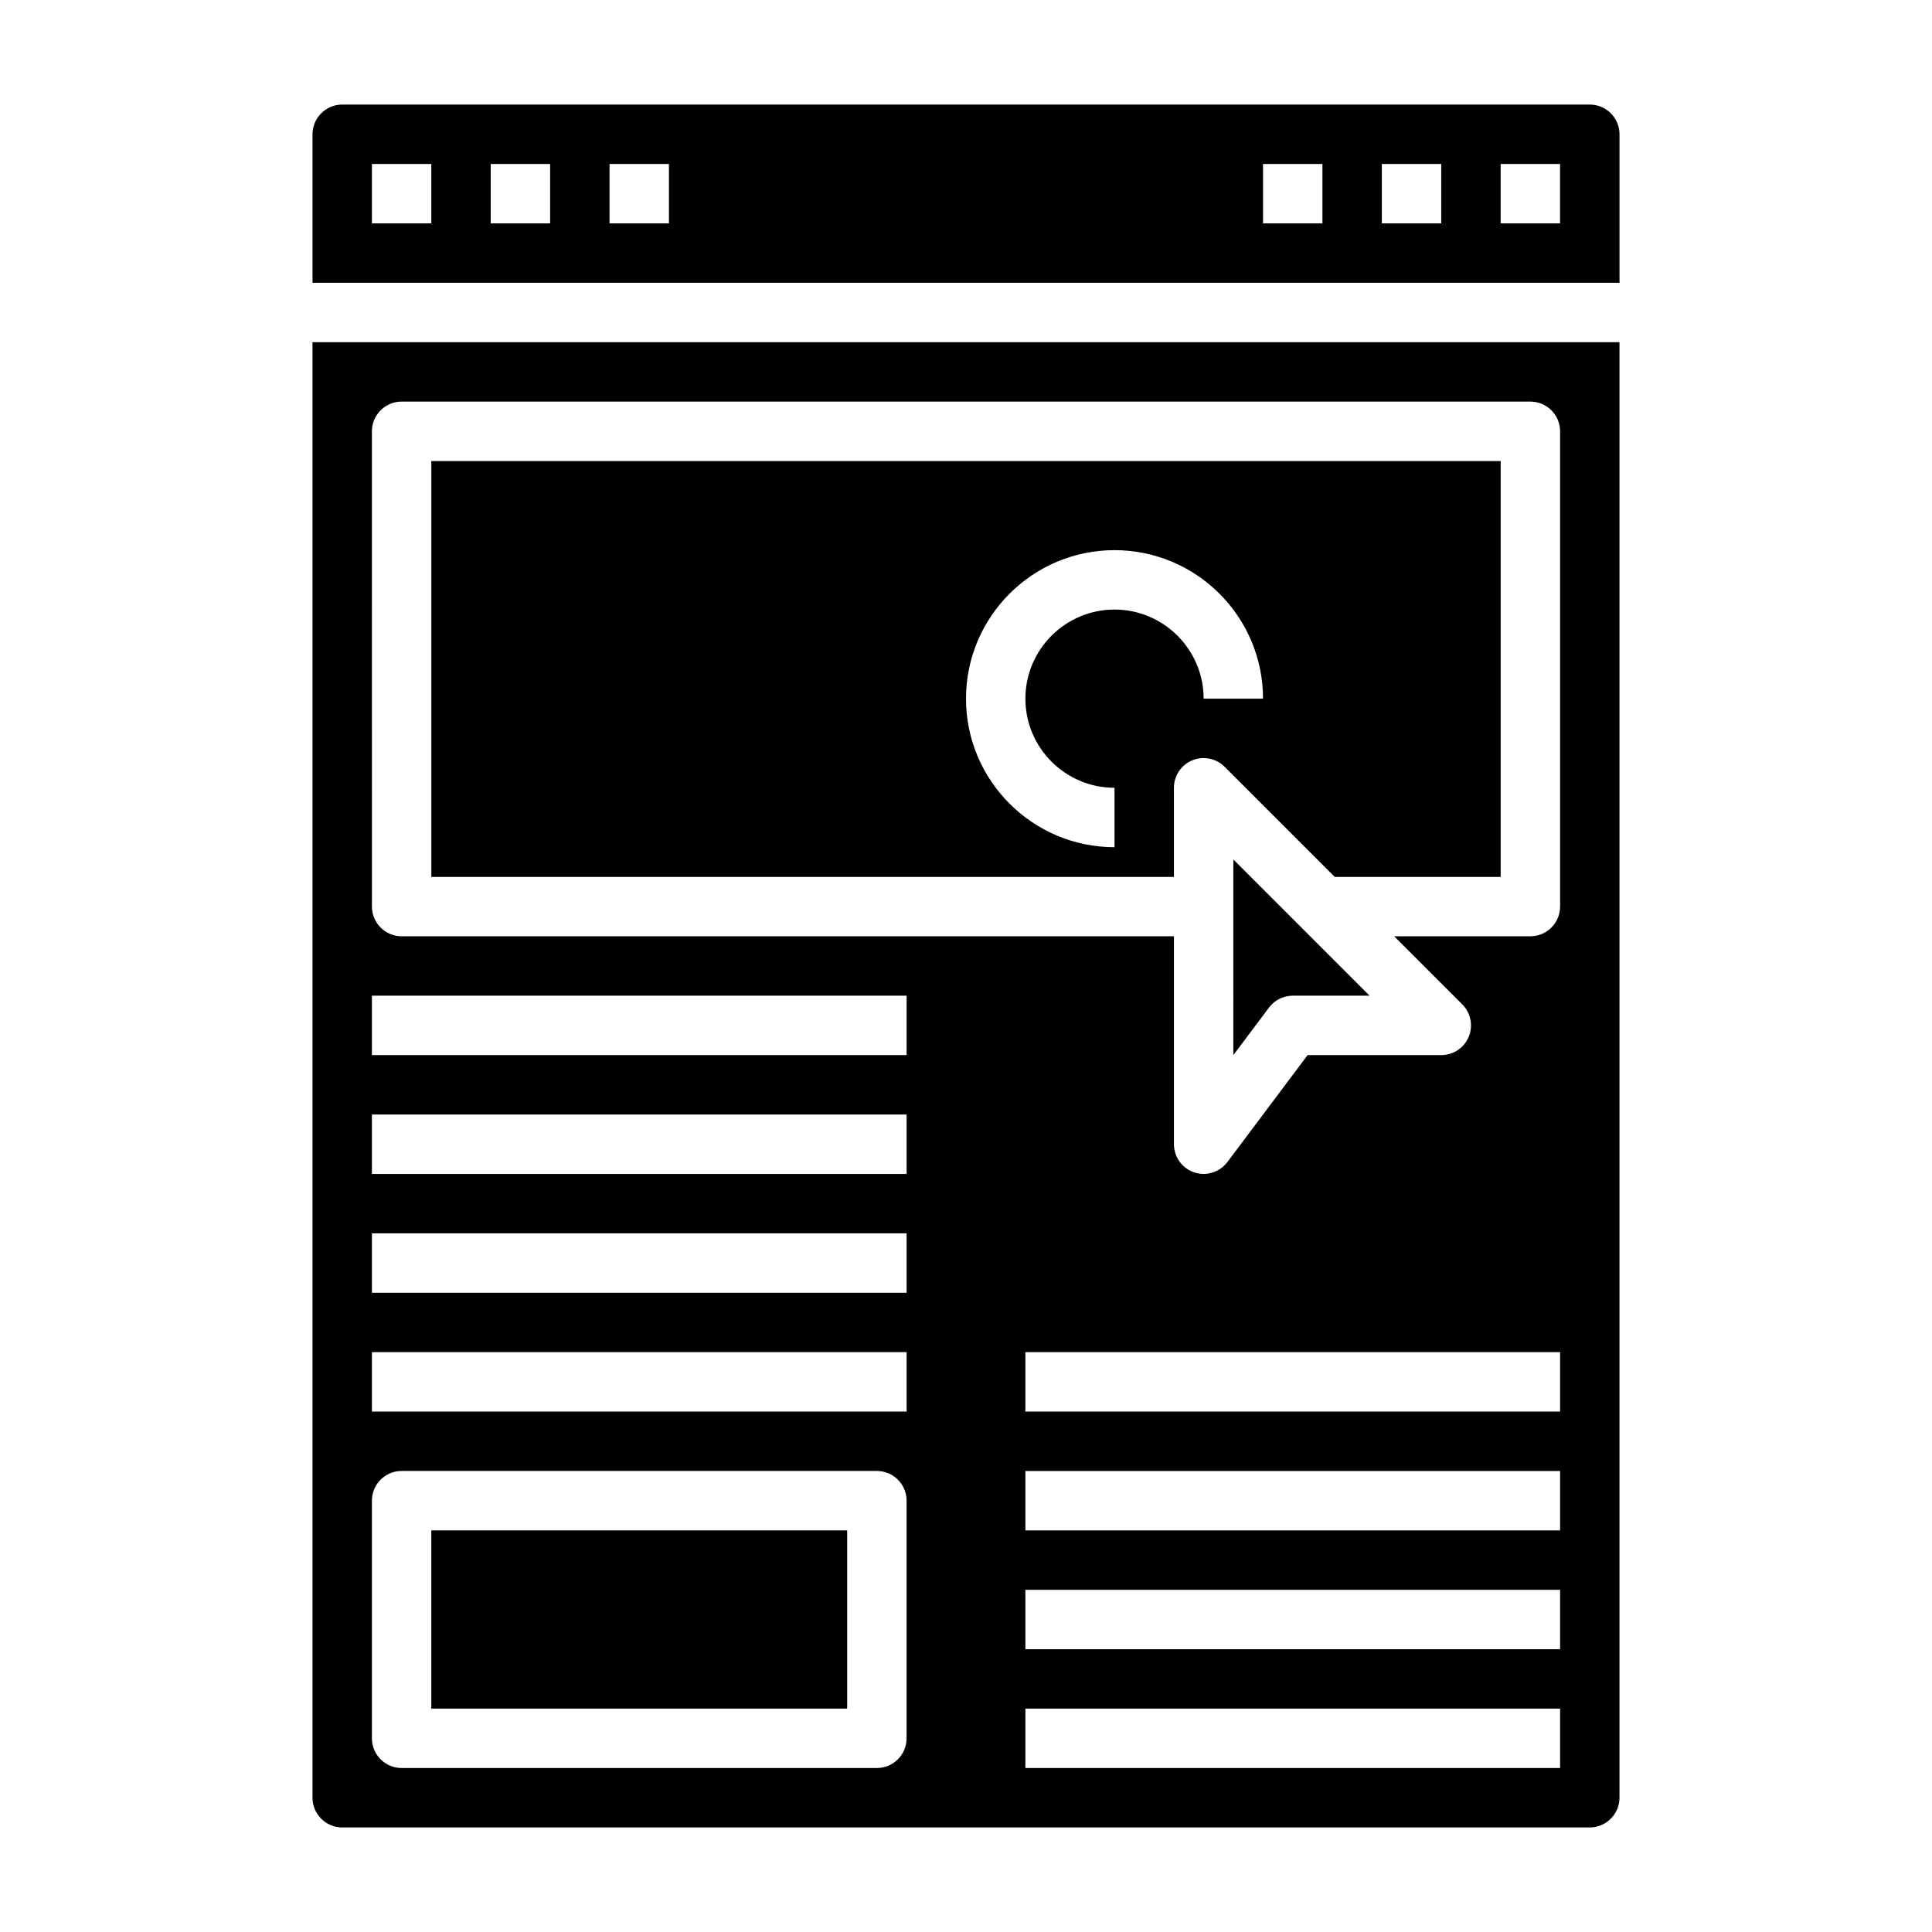
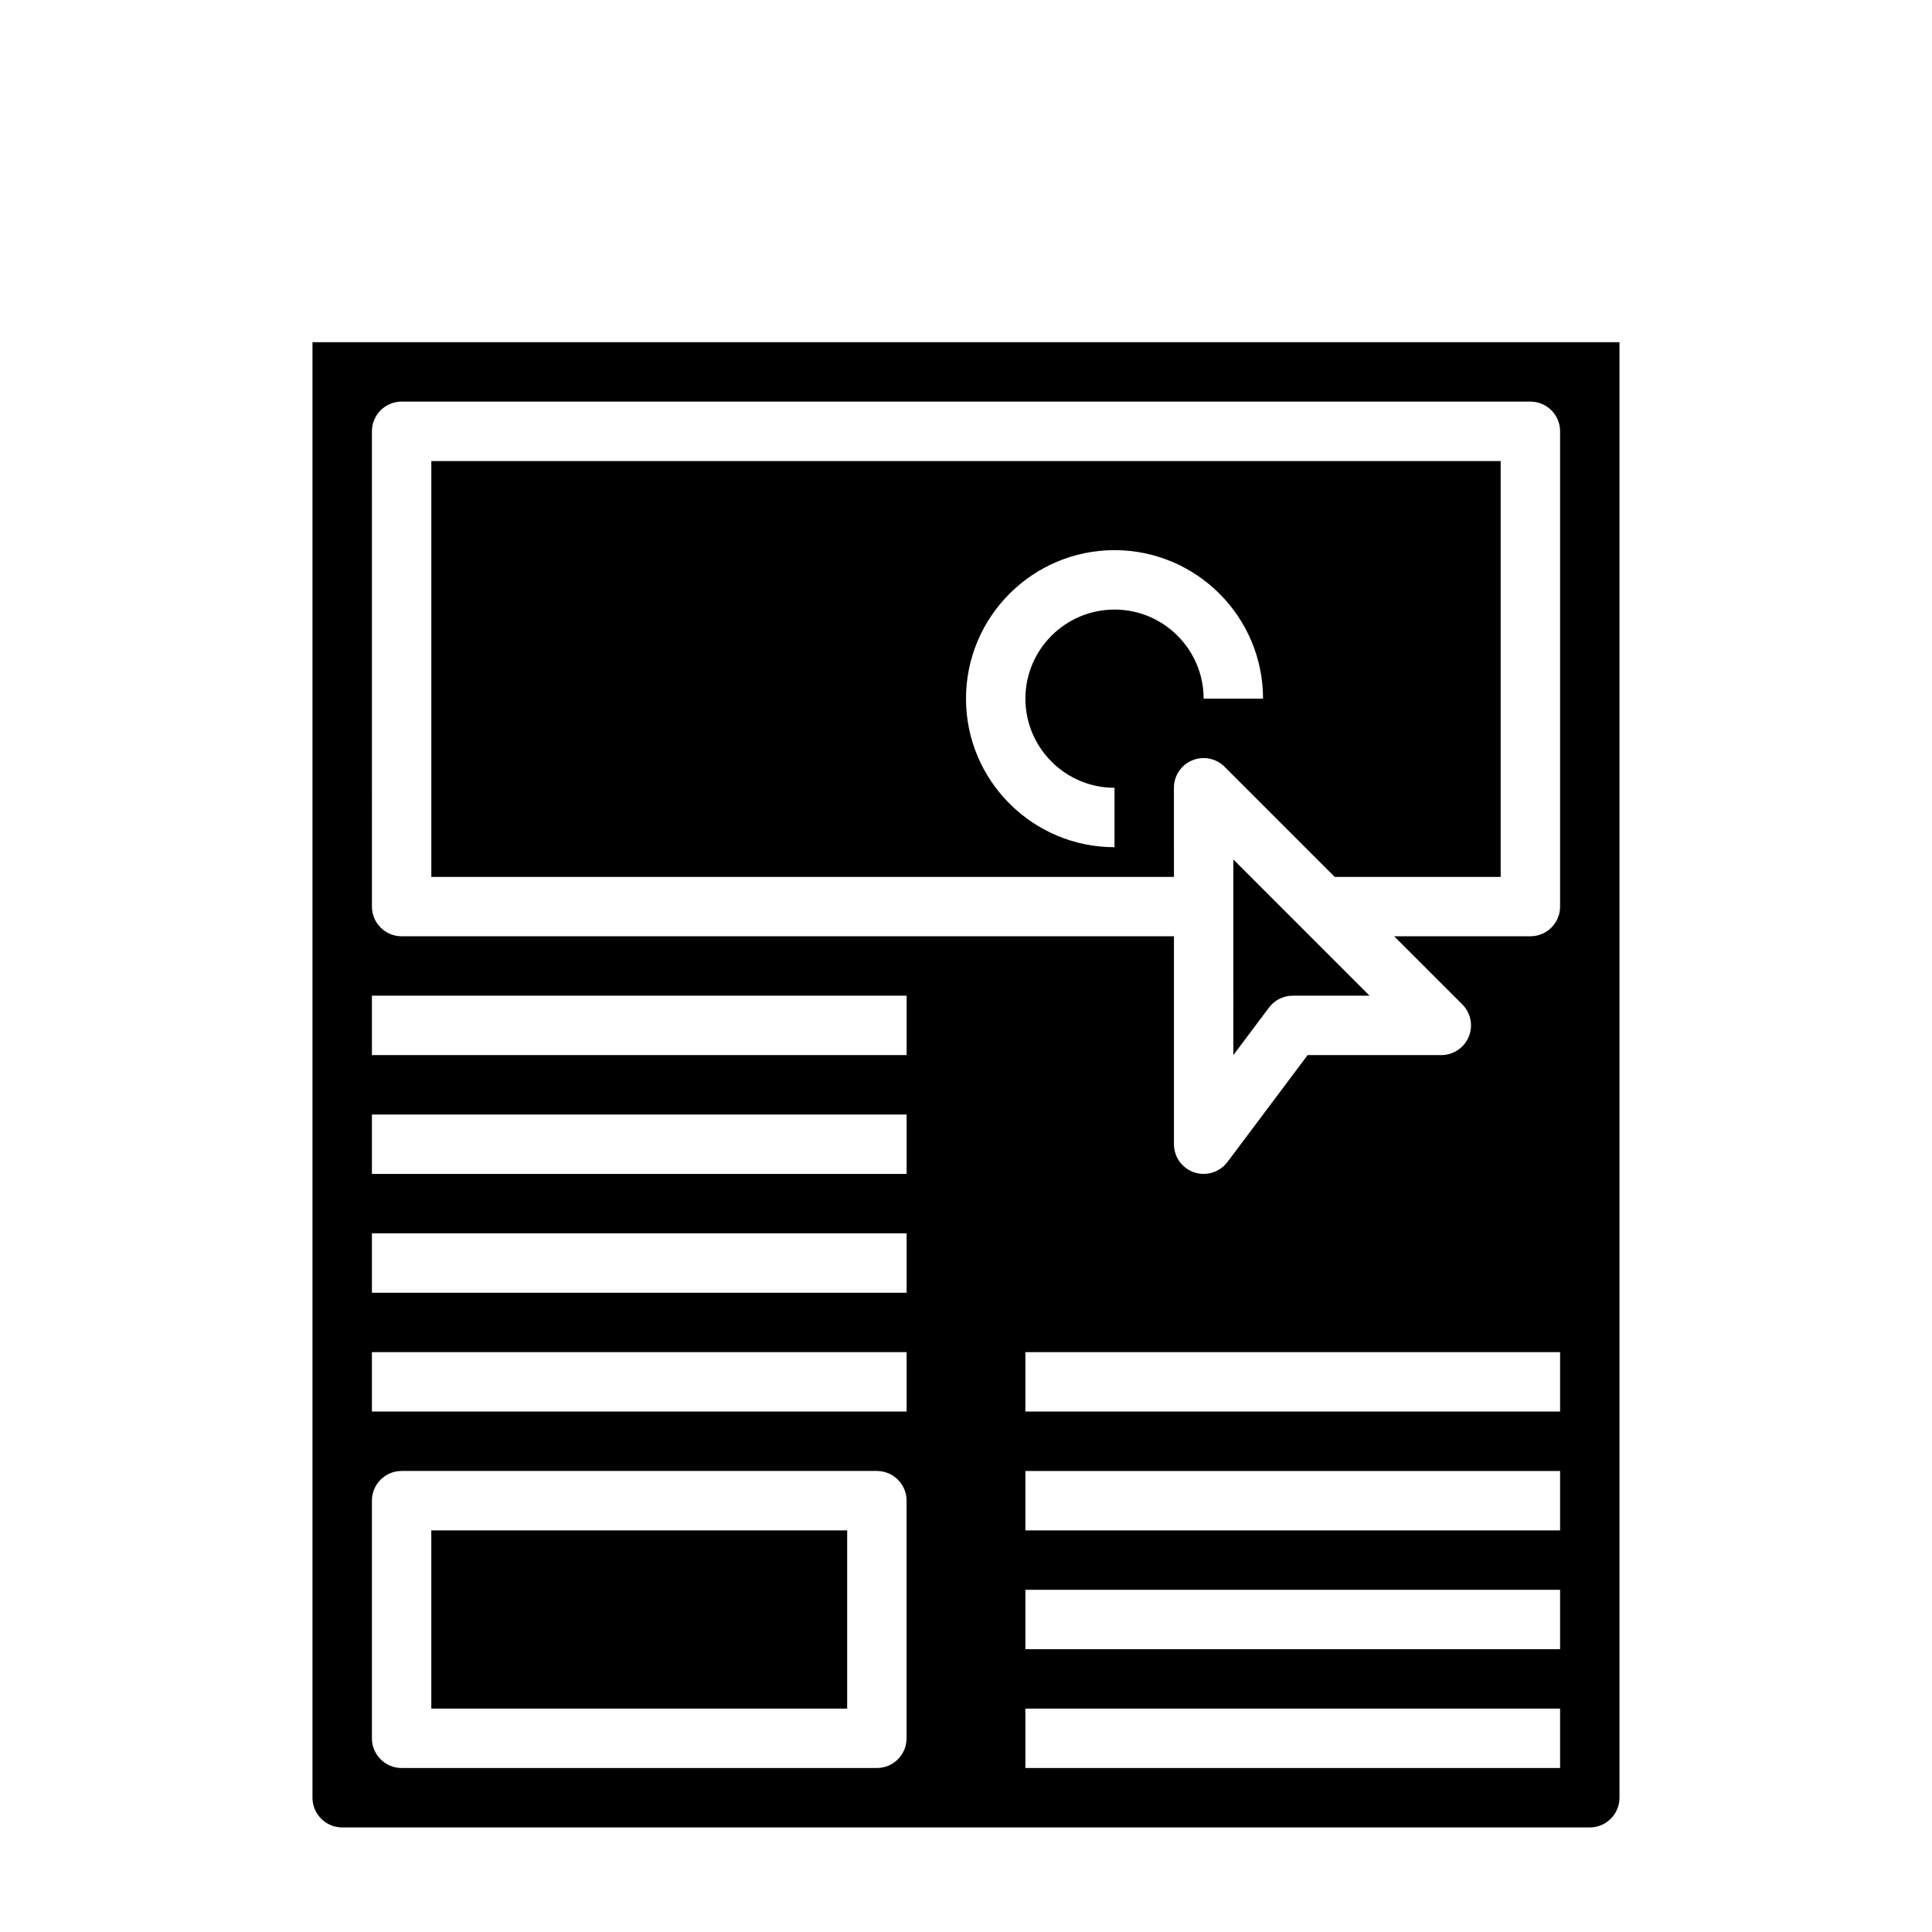
<svg xmlns="http://www.w3.org/2000/svg" fill="#000000" width="800px" height="800px" version="1.1" viewBox="144 144 512 512">
  <g>
-     <path d="m565.31 171.71h-330.62c-4.336 0-7.871 3.535-7.871 7.871v39.359h346.37v-39.359c0-4.336-3.535-7.871-7.871-7.871zm-307.01 31.488h-15.742v-15.746h15.742zm31.488 0h-15.742v-15.746h15.742zm31.488 0h-15.742v-15.746h15.742zm173.18 0h-15.742v-15.746h15.742zm31.488 0h-15.742v-15.746h15.742zm31.488 0h-15.742v-15.746h15.742z" />
    <path d="m470.85 423.61 9.445-12.594c1.48-1.984 3.816-3.148 6.297-3.148h20.355l-36.098-36.102z" />
    <path d="m258.3 549.57h110.21v47.23h-110.21z" />
    <path d="m234.69 628.29h330.62c4.336 0 7.871-3.535 7.871-7.871v-385.73h-346.37v385.73c0 4.336 3.535 7.871 7.875 7.871zm322.75-15.746h-141.7v-15.742h141.7zm0-31.488h-141.7v-15.742h141.7zm0-31.488h-141.7v-15.742h141.7zm0-31.488h-141.7v-15.742h141.7zm-314.88-259.78c0-4.344 3.527-7.871 7.871-7.871h299.14c4.344 0 7.871 3.527 7.871 7.871v125.95c0 4.344-3.527 7.871-7.871 7.871h-36.102l18.051 18.051c2.25 2.25 2.93 5.637 1.707 8.582-1.219 2.938-4.09 4.856-7.273 4.856h-35.426l-21.254 28.34c-1.516 2.016-3.863 3.148-6.293 3.148-0.828 0-1.668-0.133-2.488-0.402-3.223-1.078-5.387-4.074-5.387-7.469v-55.105h-204.67c-4.344 0-7.871-3.527-7.871-7.871zm0 149.57h141.7v15.742h-141.7zm0 31.488h141.7v15.742h-141.7zm0 31.488h141.7v15.742h-141.7zm0 31.488h141.7v15.742h-141.7zm0 39.359c0-4.344 3.527-7.871 7.871-7.871h125.95c4.344 0 7.871 3.527 7.871 7.871v62.977c0 4.344-3.527 7.871-7.871 7.871h-125.95c-4.344 0-7.871-3.527-7.871-7.871z" />
    <path d="m455.1 352.77c0-3.18 1.922-6.055 4.856-7.273 2.945-1.219 6.32-0.543 8.582 1.707l29.184 29.184h43.973v-110.21h-283.39v110.21h196.8zm-15.742 15.746c-21.703 0-39.359-17.656-39.359-39.359s17.656-39.359 39.359-39.359 39.359 17.656 39.359 39.359h-15.742c0-13.02-10.598-23.617-23.617-23.617s-23.617 10.598-23.617 23.617c0 13.02 10.598 23.617 23.617 23.617z" />
  </g>
</svg>